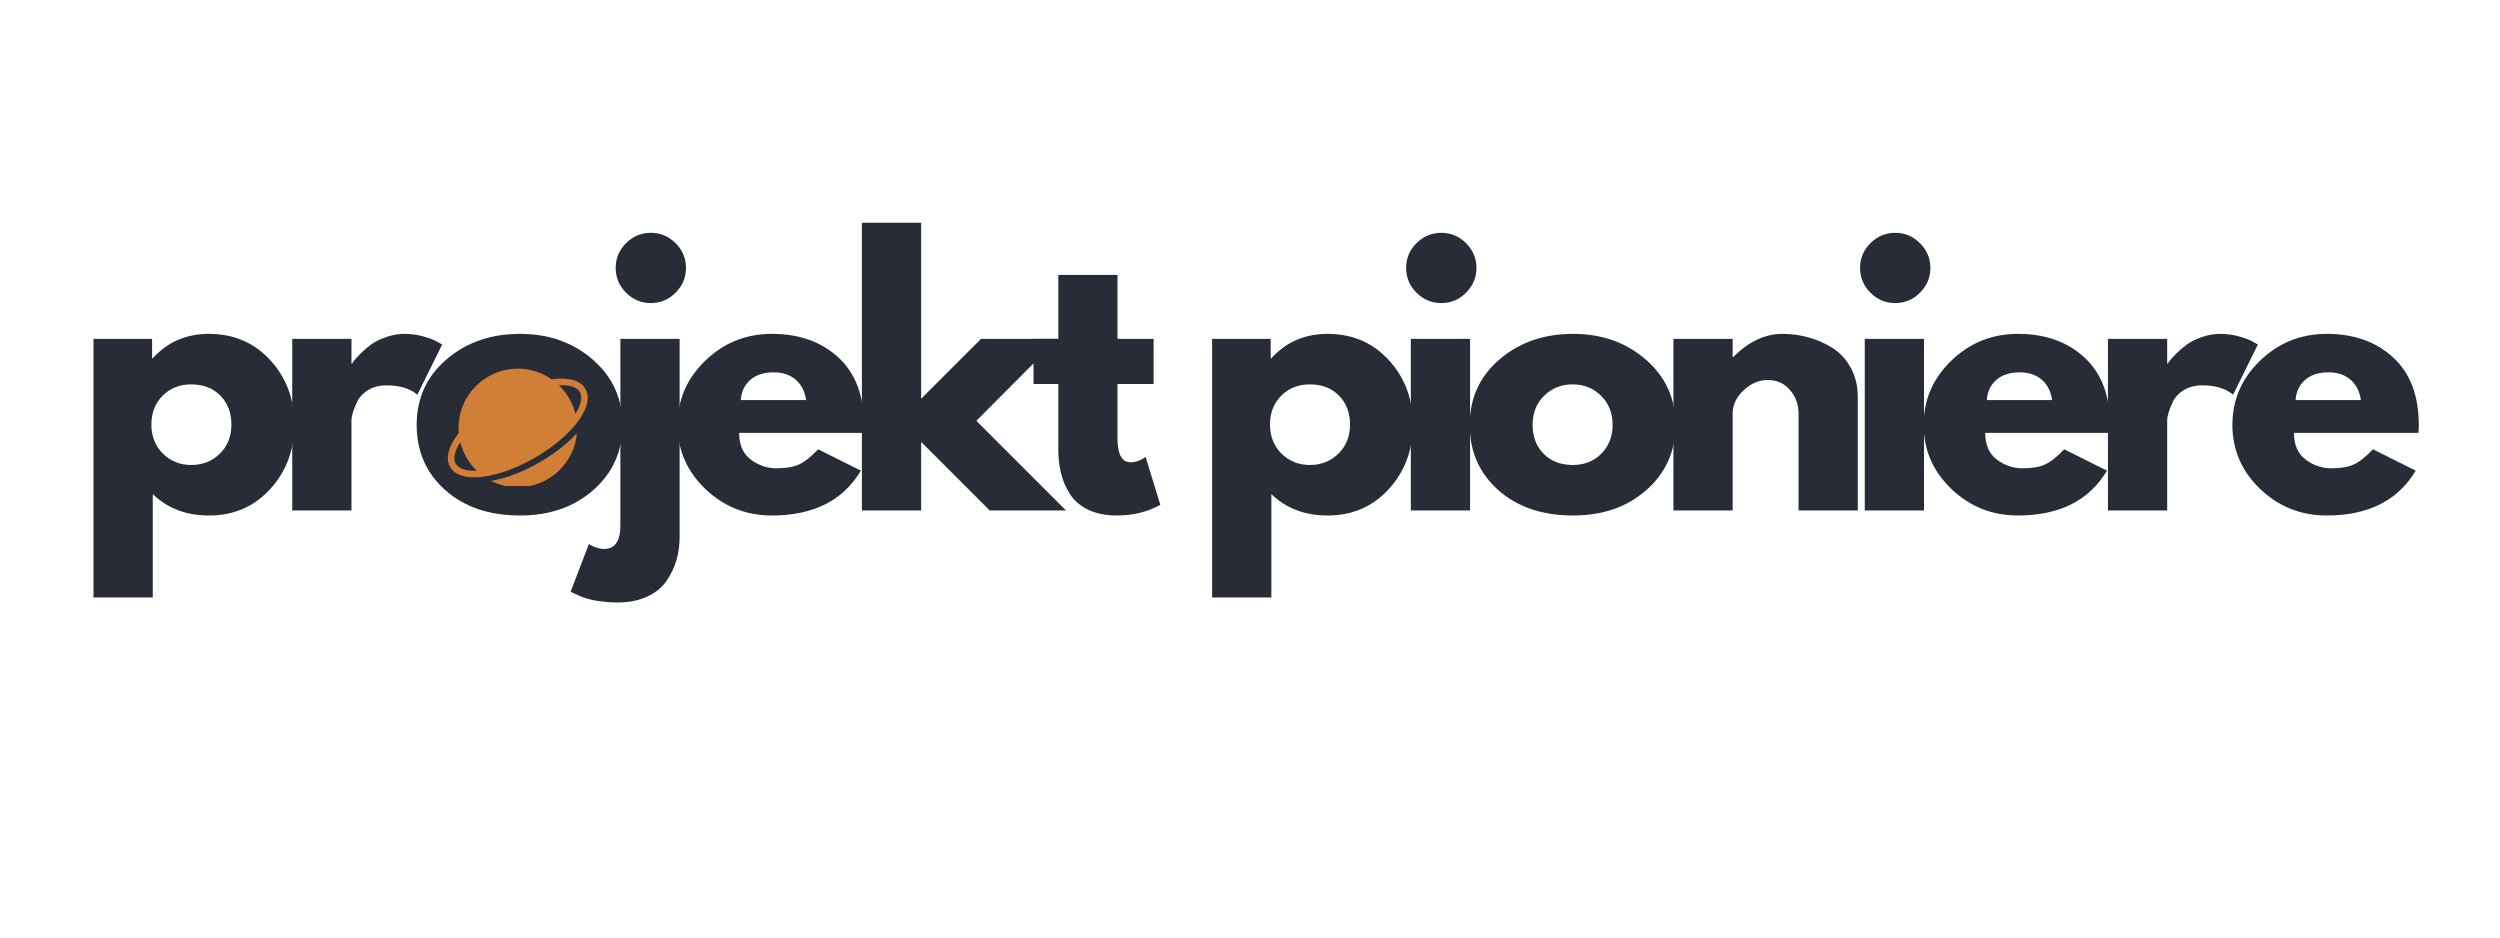
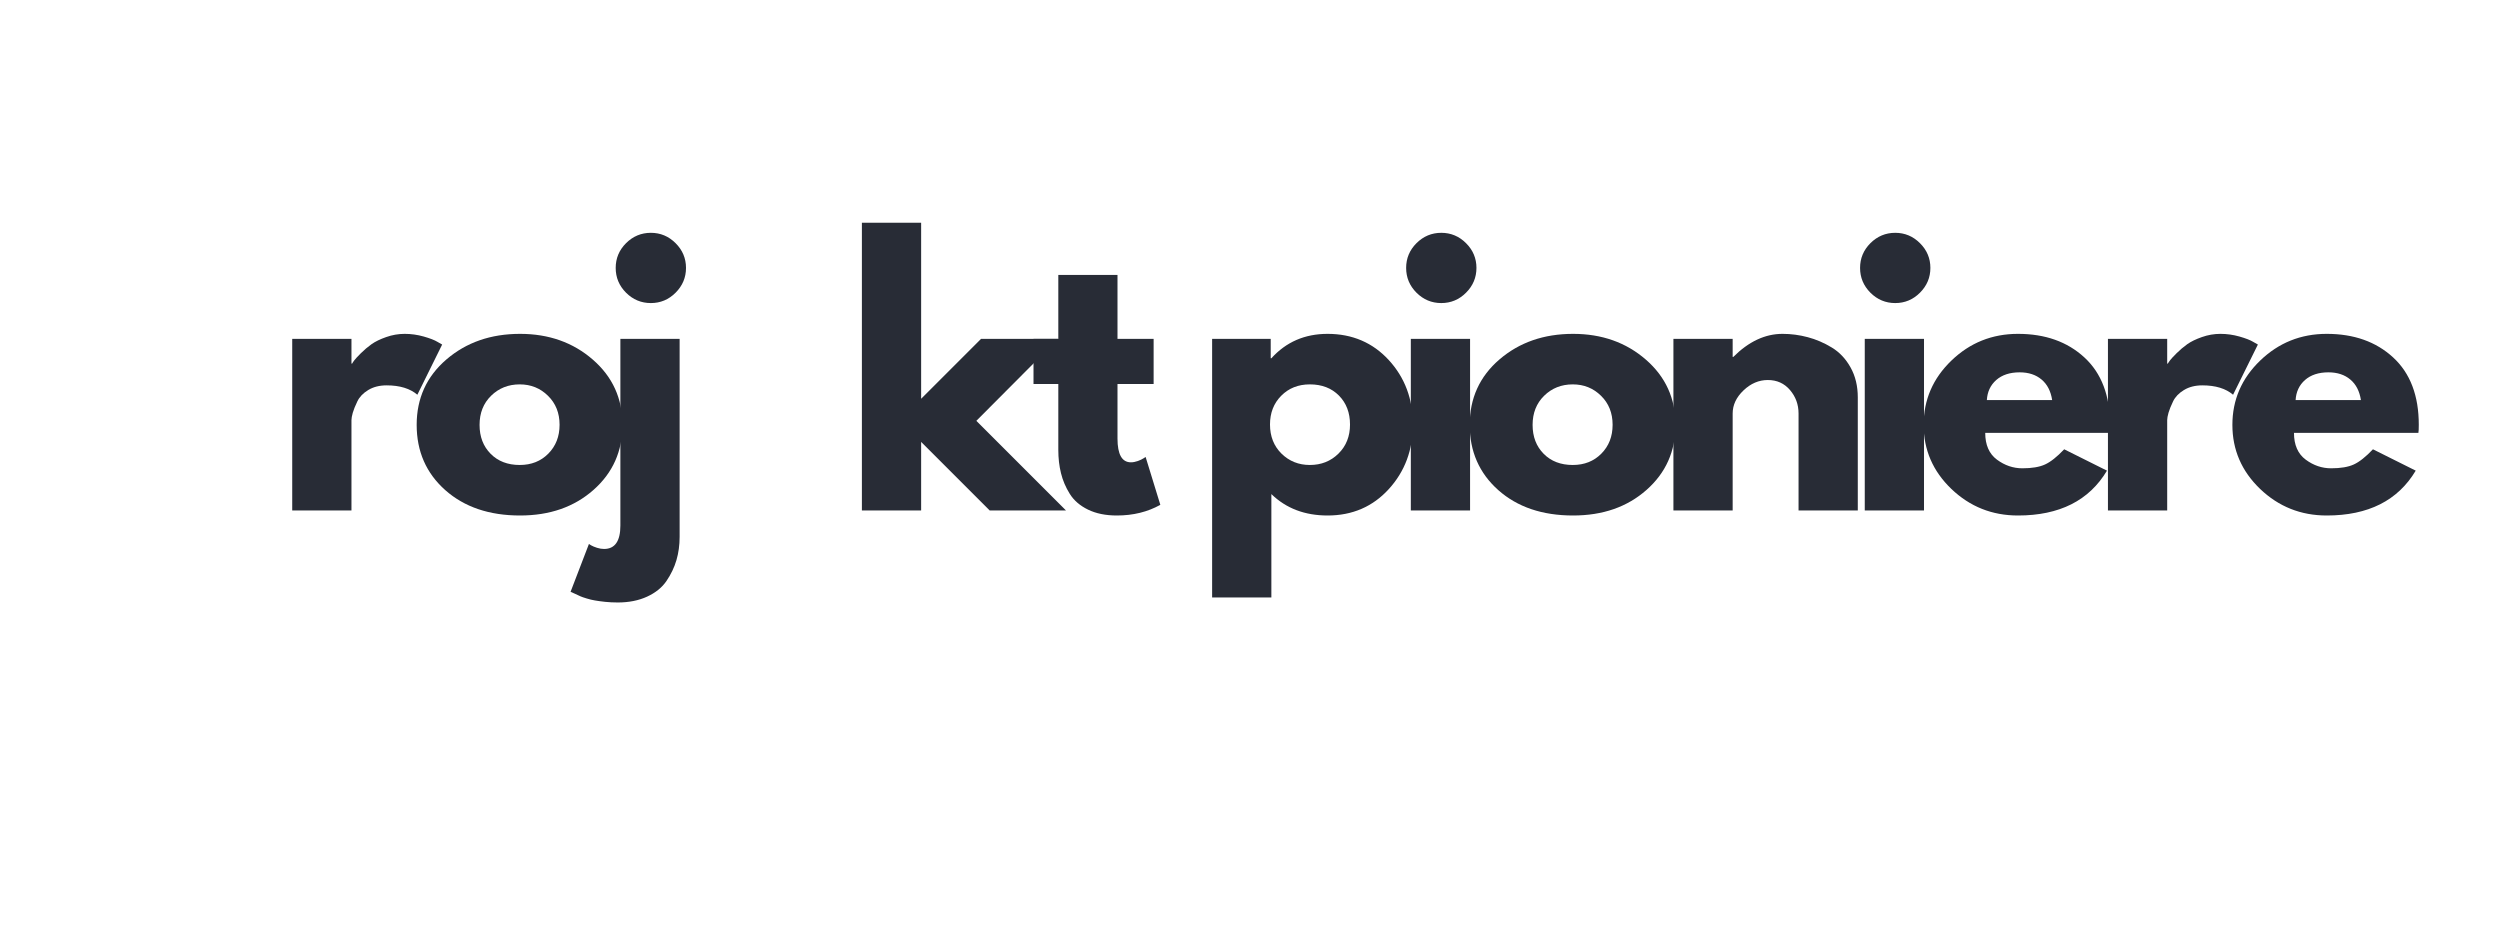
<svg xmlns="http://www.w3.org/2000/svg" width="800" zoomAndPan="magnify" viewBox="0 0 600 225" height="300" preserveAspectRatio="xMidYMid meet" version="1.0">
  <defs>
    <g />
    <clipPath id="d45baa5b7b">
      <path d="M 106.766 88.477 L 142.883 88.477 L 142.883 116.957 L 106.766 116.957 Z M 106.766 88.477 " clip-rule="nonzero" />
    </clipPath>
    <clipPath id="fb241e248c">
-       <path d="M 107 88.477 L 141.332 88.477 L 141.332 115 L 107 115 Z M 107 88.477 " clip-rule="nonzero" />
-     </clipPath>
+       </clipPath>
    <clipPath id="77d3822503">
      <path d="M 117 103 L 139 103 L 139 116.641 L 117 116.641 Z M 117 103 " clip-rule="nonzero" />
    </clipPath>
  </defs>
  <g fill="#282c36" fill-opacity="1">
    <g transform="translate(17.632, 122.517)">
      <g>
-         <path d="M 47.219 -36.094 C 51.07 -31.895 53 -26.742 53 -20.641 C 53 -14.535 51.07 -9.367 47.219 -5.141 C 43.363 -0.91 38.461 1.203 32.516 1.203 C 27.055 1.203 22.562 -0.508 19.031 -3.938 L 19.031 20.875 L 4.812 20.875 L 4.812 -41.188 L 18.875 -41.188 L 18.875 -36.531 L 19.031 -36.531 C 22.562 -40.438 27.055 -42.391 32.516 -42.391 C 38.461 -42.391 43.363 -40.289 47.219 -36.094 Z M 35.125 -13.641 C 36.977 -15.461 37.906 -17.789 37.906 -20.625 C 37.906 -23.469 37.02 -25.785 35.25 -27.578 C 33.477 -29.367 31.148 -30.266 28.266 -30.266 C 25.484 -30.266 23.191 -29.352 21.391 -27.531 C 19.598 -25.719 18.703 -23.422 18.703 -20.641 C 18.703 -17.797 19.625 -15.461 21.469 -13.641 C 23.32 -11.828 25.586 -10.922 28.266 -10.922 C 30.992 -10.922 33.281 -11.828 35.125 -13.641 Z M 35.125 -13.641 " />
-       </g>
+         </g>
    </g>
  </g>
  <g fill="#282c36" fill-opacity="1">
    <g transform="translate(65.321, 122.517)">
      <g>
        <path d="M 4.812 0 L 4.812 -41.188 L 19.031 -41.188 L 19.031 -35.25 L 19.188 -35.25 C 19.301 -35.469 19.477 -35.734 19.719 -36.047 C 19.957 -36.367 20.477 -36.93 21.281 -37.734 C 22.082 -38.535 22.938 -39.258 23.844 -39.906 C 24.758 -40.551 25.938 -41.125 27.375 -41.625 C 28.82 -42.133 30.297 -42.391 31.797 -42.391 C 33.348 -42.391 34.875 -42.176 36.375 -41.75 C 37.875 -41.32 38.973 -40.895 39.672 -40.469 L 40.797 -39.828 L 34.844 -27.781 C 33.082 -29.281 30.625 -30.031 27.469 -30.031 C 25.75 -30.031 24.273 -29.656 23.047 -28.906 C 21.816 -28.156 20.945 -27.242 20.438 -26.172 C 19.926 -25.109 19.562 -24.203 19.344 -23.453 C 19.133 -22.703 19.031 -22.113 19.031 -21.688 L 19.031 0 Z M 4.812 0 " />
      </g>
    </g>
  </g>
  <g fill="#282c36" fill-opacity="1">
    <g transform="translate(98.157, 122.517)">
      <g>
        <path d="M 8.703 -4.891 C 4.129 -8.961 1.844 -14.18 1.844 -20.547 C 1.844 -26.922 4.223 -32.156 8.984 -36.25 C 13.754 -40.344 19.645 -42.391 26.656 -42.391 C 33.562 -42.391 39.383 -40.328 44.125 -36.203 C 48.863 -32.086 51.234 -26.867 51.234 -20.547 C 51.234 -14.234 48.914 -9.031 44.281 -4.938 C 39.656 -0.844 33.781 1.203 26.656 1.203 C 19.27 1.203 13.285 -0.828 8.703 -4.891 Z M 19.703 -27.531 C 17.859 -25.719 16.938 -23.391 16.938 -20.547 C 16.938 -17.711 17.82 -15.398 19.594 -13.609 C 21.363 -11.816 23.691 -10.922 26.578 -10.922 C 29.359 -10.922 31.645 -11.828 33.438 -13.641 C 35.238 -15.461 36.141 -17.77 36.141 -20.562 C 36.141 -23.395 35.211 -25.719 33.359 -27.531 C 31.516 -29.352 29.254 -30.266 26.578 -30.266 C 23.848 -30.266 21.555 -29.352 19.703 -27.531 Z M 19.703 -27.531 " />
      </g>
    </g>
  </g>
  <g fill="#282c36" fill-opacity="1">
    <g transform="translate(144.079, 122.517)">
      <g>
        <path d="M 6.172 -64.156 C 7.836 -65.812 9.82 -66.641 12.125 -66.641 C 14.426 -66.641 16.406 -65.812 18.062 -64.156 C 19.727 -62.5 20.562 -60.52 20.562 -58.219 C 20.562 -55.914 19.727 -53.93 18.062 -52.266 C 16.406 -50.609 14.426 -49.781 12.125 -49.781 C 9.82 -49.781 7.836 -50.609 6.172 -52.266 C 4.516 -53.93 3.688 -55.914 3.688 -58.219 C 3.688 -60.52 4.516 -62.5 6.172 -64.156 Z M 4.812 -41.188 L 4.812 3.609 C 4.812 7.359 3.504 9.234 0.891 9.234 C 0.348 9.234 -0.211 9.141 -0.797 8.953 C -1.391 8.766 -1.875 8.562 -2.25 8.344 L -2.734 8.031 L -7.141 19.516 C -7.035 19.566 -6.688 19.723 -6.094 19.984 C -5.508 20.254 -5.07 20.457 -4.781 20.594 C -4.488 20.727 -3.992 20.898 -3.297 21.109 C -2.598 21.328 -1.926 21.488 -1.281 21.594 C -0.645 21.707 0.148 21.816 1.109 21.922 C 2.078 22.023 3.098 22.078 4.172 22.078 C 6.848 22.078 9.203 21.609 11.234 20.672 C 13.273 19.734 14.828 18.473 15.891 16.891 C 16.961 15.316 17.754 13.66 18.266 11.922 C 18.773 10.18 19.031 8.32 19.031 6.344 L 19.031 -41.188 Z M 4.812 -41.188 " />
      </g>
    </g>
  </g>
  <g fill="#282c36" fill-opacity="1">
    <g transform="translate(160.777, 122.517)">
      <g>
-         <path d="M 46.484 -18.625 L 16.625 -18.625 C 16.625 -15.738 17.562 -13.598 19.438 -12.203 C 21.312 -10.816 23.344 -10.125 25.531 -10.125 C 27.832 -10.125 29.648 -10.43 30.984 -11.047 C 32.328 -11.66 33.859 -12.875 35.578 -14.688 L 45.844 -9.562 C 41.562 -2.383 34.441 1.203 24.484 1.203 C 18.273 1.203 12.945 -0.922 8.5 -5.172 C 4.062 -9.43 1.844 -14.555 1.844 -20.547 C 1.844 -26.547 4.062 -31.688 8.5 -35.969 C 12.945 -40.25 18.273 -42.391 24.484 -42.391 C 31.016 -42.391 36.328 -40.504 40.422 -36.734 C 44.523 -32.961 46.578 -27.57 46.578 -20.562 C 46.578 -19.594 46.547 -18.945 46.484 -18.625 Z M 17.016 -26.5 L 32.688 -26.5 C 32.363 -28.633 31.52 -30.273 30.156 -31.422 C 28.789 -32.578 27.035 -33.156 24.891 -33.156 C 22.535 -33.156 20.66 -32.539 19.266 -31.312 C 17.879 -30.082 17.129 -28.477 17.016 -26.5 Z M 17.016 -26.5 " />
-       </g>
+         </g>
    </g>
  </g>
  <g fill="#282c36" fill-opacity="1">
    <g transform="translate(202.042, 122.517)">
      <g>
        <path d="M 51.875 -41.188 L 32.281 -21.516 L 53.797 0 L 35.484 0 L 19.031 -16.453 L 19.031 0 L 4.812 0 L 4.812 -69.062 L 19.031 -69.062 L 19.031 -26.812 L 33.406 -41.188 Z M 51.875 -41.188 " />
      </g>
    </g>
  </g>
  <g fill="#282c36" fill-opacity="1">
    <g transform="translate(246.761, 122.517)">
      <g>
        <path d="M 7.234 -41.188 L 7.234 -56.531 L 21.438 -56.531 L 21.438 -41.188 L 30.109 -41.188 L 30.109 -30.359 L 21.438 -30.359 L 21.438 -17.266 C 21.438 -13.461 22.508 -11.562 24.656 -11.562 C 25.188 -11.562 25.742 -11.664 26.328 -11.875 C 26.922 -12.094 27.379 -12.312 27.703 -12.531 L 28.188 -12.844 L 31.719 -1.359 C 28.664 0.348 25.188 1.203 21.281 1.203 C 18.602 1.203 16.301 0.734 14.375 -0.203 C 12.445 -1.141 10.988 -2.395 10 -3.969 C 9.008 -5.551 8.301 -7.211 7.875 -8.953 C 7.445 -10.691 7.234 -12.551 7.234 -14.531 L 7.234 -30.359 L 1.281 -30.359 L 1.281 -41.188 Z M 7.234 -41.188 " />
      </g>
    </g>
  </g>
  <g fill="#282c36" fill-opacity="1">
    <g transform="translate(271.326, 122.517)">
      <g />
    </g>
  </g>
  <g fill="#282c36" fill-opacity="1">
    <g transform="translate(286.097, 122.517)">
      <g>
        <path d="M 47.219 -36.094 C 51.07 -31.895 53 -26.742 53 -20.641 C 53 -14.535 51.07 -9.367 47.219 -5.141 C 43.363 -0.91 38.461 1.203 32.516 1.203 C 27.055 1.203 22.562 -0.508 19.031 -3.938 L 19.031 20.875 L 4.812 20.875 L 4.812 -41.188 L 18.875 -41.188 L 18.875 -36.531 L 19.031 -36.531 C 22.562 -40.438 27.055 -42.391 32.516 -42.391 C 38.461 -42.391 43.363 -40.289 47.219 -36.094 Z M 35.125 -13.641 C 36.977 -15.461 37.906 -17.789 37.906 -20.625 C 37.906 -23.469 37.02 -25.785 35.25 -27.578 C 33.477 -29.367 31.148 -30.266 28.266 -30.266 C 25.484 -30.266 23.191 -29.352 21.391 -27.531 C 19.598 -25.719 18.703 -23.422 18.703 -20.641 C 18.703 -17.797 19.625 -15.461 21.469 -13.641 C 23.32 -11.828 25.586 -10.922 28.266 -10.922 C 30.992 -10.922 33.281 -11.828 35.125 -13.641 Z M 35.125 -13.641 " />
      </g>
    </g>
  </g>
  <g fill="#282c36" fill-opacity="1">
    <g transform="translate(333.786, 122.517)">
      <g>
        <path d="M 6.172 -64.156 C 7.836 -65.812 9.82 -66.641 12.125 -66.641 C 14.426 -66.641 16.406 -65.812 18.062 -64.156 C 19.727 -62.5 20.562 -60.52 20.562 -58.219 C 20.562 -55.914 19.727 -53.93 18.062 -52.266 C 16.406 -50.609 14.426 -49.781 12.125 -49.781 C 9.82 -49.781 7.836 -50.609 6.172 -52.266 C 4.516 -53.93 3.688 -55.914 3.688 -58.219 C 3.688 -60.52 4.516 -62.5 6.172 -64.156 Z M 4.812 -41.188 L 4.812 0 L 19.031 0 L 19.031 -41.188 Z M 4.812 -41.188 " />
      </g>
    </g>
  </g>
  <g fill="#282c36" fill-opacity="1">
    <g transform="translate(350.885, 122.517)">
      <g>
        <path d="M 8.703 -4.891 C 4.129 -8.961 1.844 -14.18 1.844 -20.547 C 1.844 -26.922 4.223 -32.156 8.984 -36.25 C 13.754 -40.344 19.645 -42.391 26.656 -42.391 C 33.562 -42.391 39.383 -40.328 44.125 -36.203 C 48.863 -32.086 51.234 -26.867 51.234 -20.547 C 51.234 -14.234 48.914 -9.031 44.281 -4.938 C 39.656 -0.844 33.781 1.203 26.656 1.203 C 19.27 1.203 13.285 -0.828 8.703 -4.891 Z M 19.703 -27.531 C 17.859 -25.719 16.938 -23.391 16.938 -20.547 C 16.938 -17.711 17.82 -15.398 19.594 -13.609 C 21.363 -11.816 23.691 -10.922 26.578 -10.922 C 29.359 -10.922 31.645 -11.828 33.438 -13.641 C 35.238 -15.461 36.141 -17.77 36.141 -20.562 C 36.141 -23.395 35.211 -25.719 33.359 -27.531 C 31.516 -29.352 29.254 -30.266 26.578 -30.266 C 23.848 -30.266 21.555 -29.352 19.703 -27.531 Z M 19.703 -27.531 " />
      </g>
    </g>
  </g>
  <g fill="#282c36" fill-opacity="1">
    <g transform="translate(396.808, 122.517)">
      <g>
        <path d="M 4.812 0 L 4.812 -41.188 L 19.031 -41.188 L 19.031 -36.859 L 19.188 -36.859 C 22.883 -40.547 26.82 -42.391 31 -42.391 C 33.031 -42.391 35.047 -42.125 37.047 -41.594 C 39.055 -41.062 40.984 -40.234 42.828 -39.109 C 44.68 -37.984 46.18 -36.391 47.328 -34.328 C 48.484 -32.266 49.062 -29.867 49.062 -27.141 L 49.062 0 L 34.844 0 L 34.844 -23.281 C 34.844 -25.426 34.16 -27.301 32.797 -28.906 C 31.43 -30.508 29.656 -31.312 27.469 -31.312 C 25.32 -31.312 23.379 -30.484 21.641 -28.828 C 19.898 -27.172 19.031 -25.32 19.031 -23.281 L 19.031 0 Z M 4.812 0 " />
      </g>
    </g>
  </g>
  <g fill="#282c36" fill-opacity="1">
    <g transform="translate(442.73, 122.517)">
      <g>
        <path d="M 6.172 -64.156 C 7.836 -65.812 9.82 -66.641 12.125 -66.641 C 14.426 -66.641 16.406 -65.812 18.062 -64.156 C 19.727 -62.5 20.562 -60.52 20.562 -58.219 C 20.562 -55.914 19.727 -53.93 18.062 -52.266 C 16.406 -50.609 14.426 -49.781 12.125 -49.781 C 9.82 -49.781 7.836 -50.609 6.172 -52.266 C 4.516 -53.93 3.688 -55.914 3.688 -58.219 C 3.688 -60.52 4.516 -62.5 6.172 -64.156 Z M 4.812 -41.188 L 4.812 0 L 19.031 0 L 19.031 -41.188 Z M 4.812 -41.188 " />
      </g>
    </g>
  </g>
  <g fill="#282c36" fill-opacity="1">
    <g transform="translate(459.829, 122.517)">
      <g>
        <path d="M 46.484 -18.625 L 16.625 -18.625 C 16.625 -15.738 17.562 -13.598 19.438 -12.203 C 21.312 -10.816 23.344 -10.125 25.531 -10.125 C 27.832 -10.125 29.648 -10.43 30.984 -11.047 C 32.328 -11.66 33.859 -12.875 35.578 -14.688 L 45.844 -9.562 C 41.562 -2.383 34.441 1.203 24.484 1.203 C 18.273 1.203 12.945 -0.922 8.5 -5.172 C 4.062 -9.43 1.844 -14.555 1.844 -20.547 C 1.844 -26.547 4.062 -31.688 8.5 -35.969 C 12.945 -40.25 18.273 -42.391 24.484 -42.391 C 31.016 -42.391 36.328 -40.504 40.422 -36.734 C 44.523 -32.961 46.578 -27.57 46.578 -20.562 C 46.578 -19.594 46.547 -18.945 46.484 -18.625 Z M 17.016 -26.5 L 32.688 -26.5 C 32.363 -28.633 31.52 -30.273 30.156 -31.422 C 28.789 -32.578 27.035 -33.156 24.891 -33.156 C 22.535 -33.156 20.66 -32.539 19.266 -31.312 C 17.879 -30.082 17.129 -28.477 17.016 -26.5 Z M 17.016 -26.5 " />
      </g>
    </g>
  </g>
  <g fill="#282c36" fill-opacity="1">
    <g transform="translate(501.095, 122.517)">
      <g>
        <path d="M 4.812 0 L 4.812 -41.188 L 19.031 -41.188 L 19.031 -35.25 L 19.188 -35.25 C 19.301 -35.469 19.477 -35.734 19.719 -36.047 C 19.957 -36.367 20.477 -36.93 21.281 -37.734 C 22.082 -38.535 22.938 -39.258 23.844 -39.906 C 24.758 -40.551 25.938 -41.125 27.375 -41.625 C 28.82 -42.133 30.297 -42.391 31.797 -42.391 C 33.348 -42.391 34.875 -42.176 36.375 -41.75 C 37.875 -41.32 38.973 -40.895 39.672 -40.469 L 40.797 -39.828 L 34.844 -27.781 C 33.082 -29.281 30.625 -30.031 27.469 -30.031 C 25.75 -30.031 24.273 -29.656 23.047 -28.906 C 21.816 -28.156 20.945 -27.242 20.438 -26.172 C 19.926 -25.109 19.562 -24.203 19.344 -23.453 C 19.133 -22.703 19.031 -22.113 19.031 -21.688 L 19.031 0 Z M 4.812 0 " />
      </g>
    </g>
  </g>
  <g fill="#282c36" fill-opacity="1">
    <g transform="translate(533.93, 122.517)">
      <g>
        <path d="M 46.484 -18.625 L 16.625 -18.625 C 16.625 -15.738 17.562 -13.598 19.438 -12.203 C 21.312 -10.816 23.344 -10.125 25.531 -10.125 C 27.832 -10.125 29.648 -10.43 30.984 -11.047 C 32.328 -11.66 33.859 -12.875 35.578 -14.688 L 45.844 -9.562 C 41.562 -2.383 34.441 1.203 24.484 1.203 C 18.273 1.203 12.945 -0.922 8.5 -5.172 C 4.062 -9.43 1.844 -14.555 1.844 -20.547 C 1.844 -26.547 4.062 -31.688 8.5 -35.969 C 12.945 -40.25 18.273 -42.391 24.484 -42.391 C 31.016 -42.391 36.328 -40.504 40.422 -36.734 C 44.523 -32.961 46.578 -27.57 46.578 -20.562 C 46.578 -19.594 46.547 -18.945 46.484 -18.625 Z M 17.016 -26.5 L 32.688 -26.5 C 32.363 -28.633 31.52 -30.273 30.156 -31.422 C 28.789 -32.578 27.035 -33.156 24.891 -33.156 C 22.535 -33.156 20.66 -32.539 19.266 -31.312 C 17.879 -30.082 17.129 -28.477 17.016 -26.5 Z M 17.016 -26.5 " />
      </g>
    </g>
  </g>
  <g clip-path="url(#d45baa5b7b)">
-     <path fill="#282c36" d="M 106.766 88.477 L 142.926 88.477 L 142.926 116.957 L 106.766 116.957 Z M 106.766 88.477 " fill-opacity="1" fill-rule="nonzero" />
-   </g>
+     </g>
  <g clip-path="url(#fb241e248c)">
    <path fill="#d17f36" d="M 132.398 91.031 C 130.105 89.422 127.312 88.477 124.281 88.477 C 116.426 88.477 110.047 94.852 110.047 102.707 C 110.047 103.102 110.074 103.496 110.102 103.895 C 107.598 107.137 106.859 110.035 108.02 112.09 C 108.941 113.699 110.969 114.566 113.789 114.566 C 114.477 114.566 115.215 114.516 116.004 114.41 C 119.746 113.91 124.148 112.301 128.391 109.848 C 131.078 108.293 133.453 106.555 135.375 104.789 C 136.324 103.918 137.141 103.074 137.852 102.234 C 137.957 102.102 138.062 101.969 138.168 101.863 C 140.777 98.621 141.781 95.512 140.516 93.352 C 139.355 91.27 136.484 90.477 132.398 91.031 Z M 109.387 111.301 C 108.703 110.086 109.098 108.27 110.469 106.133 C 111.129 108.77 112.523 111.141 114.422 112.961 C 111.891 113.09 110.102 112.512 109.387 111.301 Z M 138.09 99.309 C 137.43 96.645 136.035 94.301 134.137 92.453 C 136.668 92.324 138.484 92.902 139.172 94.113 C 139.855 95.301 139.461 97.172 138.09 99.309 Z M 138.09 99.309 " fill-opacity="1" fill-rule="nonzero" />
  </g>
  <g clip-path="url(#77d3822503)">
-     <path fill="#d17f36" d="M 129.5 110.957 C 125.543 113.25 121.434 114.805 117.848 115.41 C 119.801 116.387 121.988 116.938 124.281 116.938 C 131.711 116.938 137.828 111.219 138.461 103.945 C 136.273 106.371 133.188 108.82 129.5 110.957 Z M 129.5 110.957 " fill-opacity="1" fill-rule="nonzero" />
-   </g>
+     </g>
</svg>